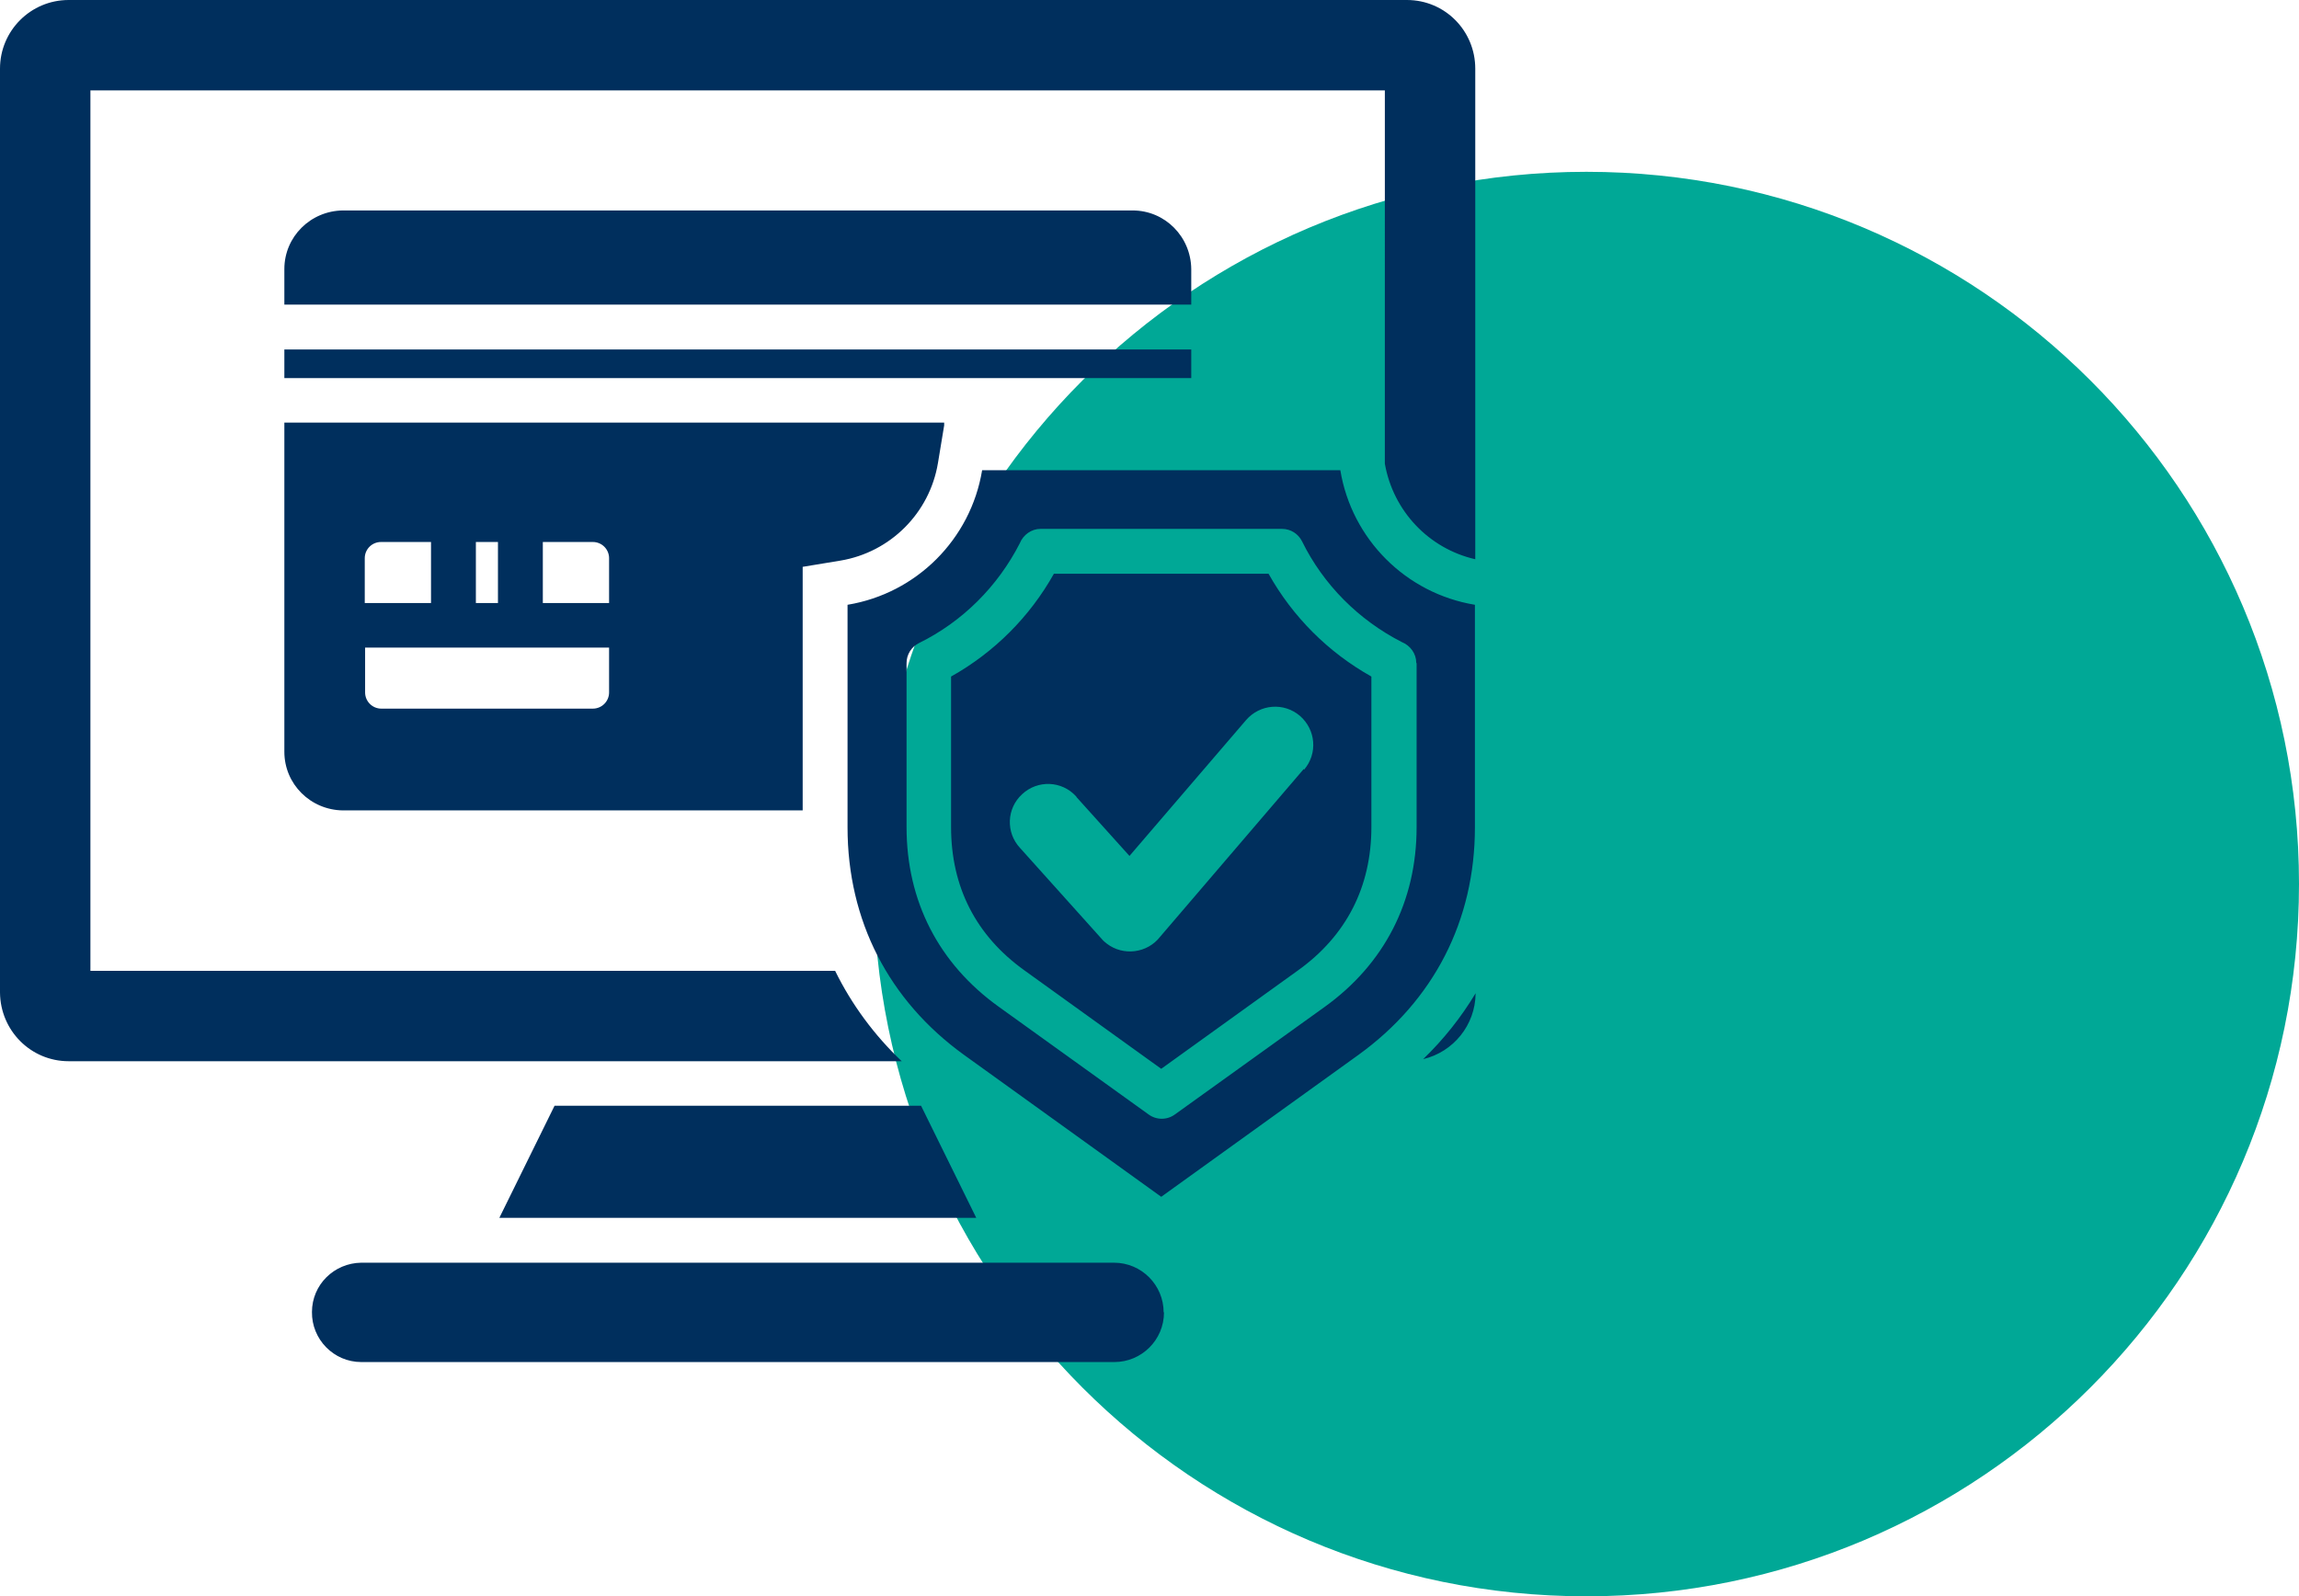
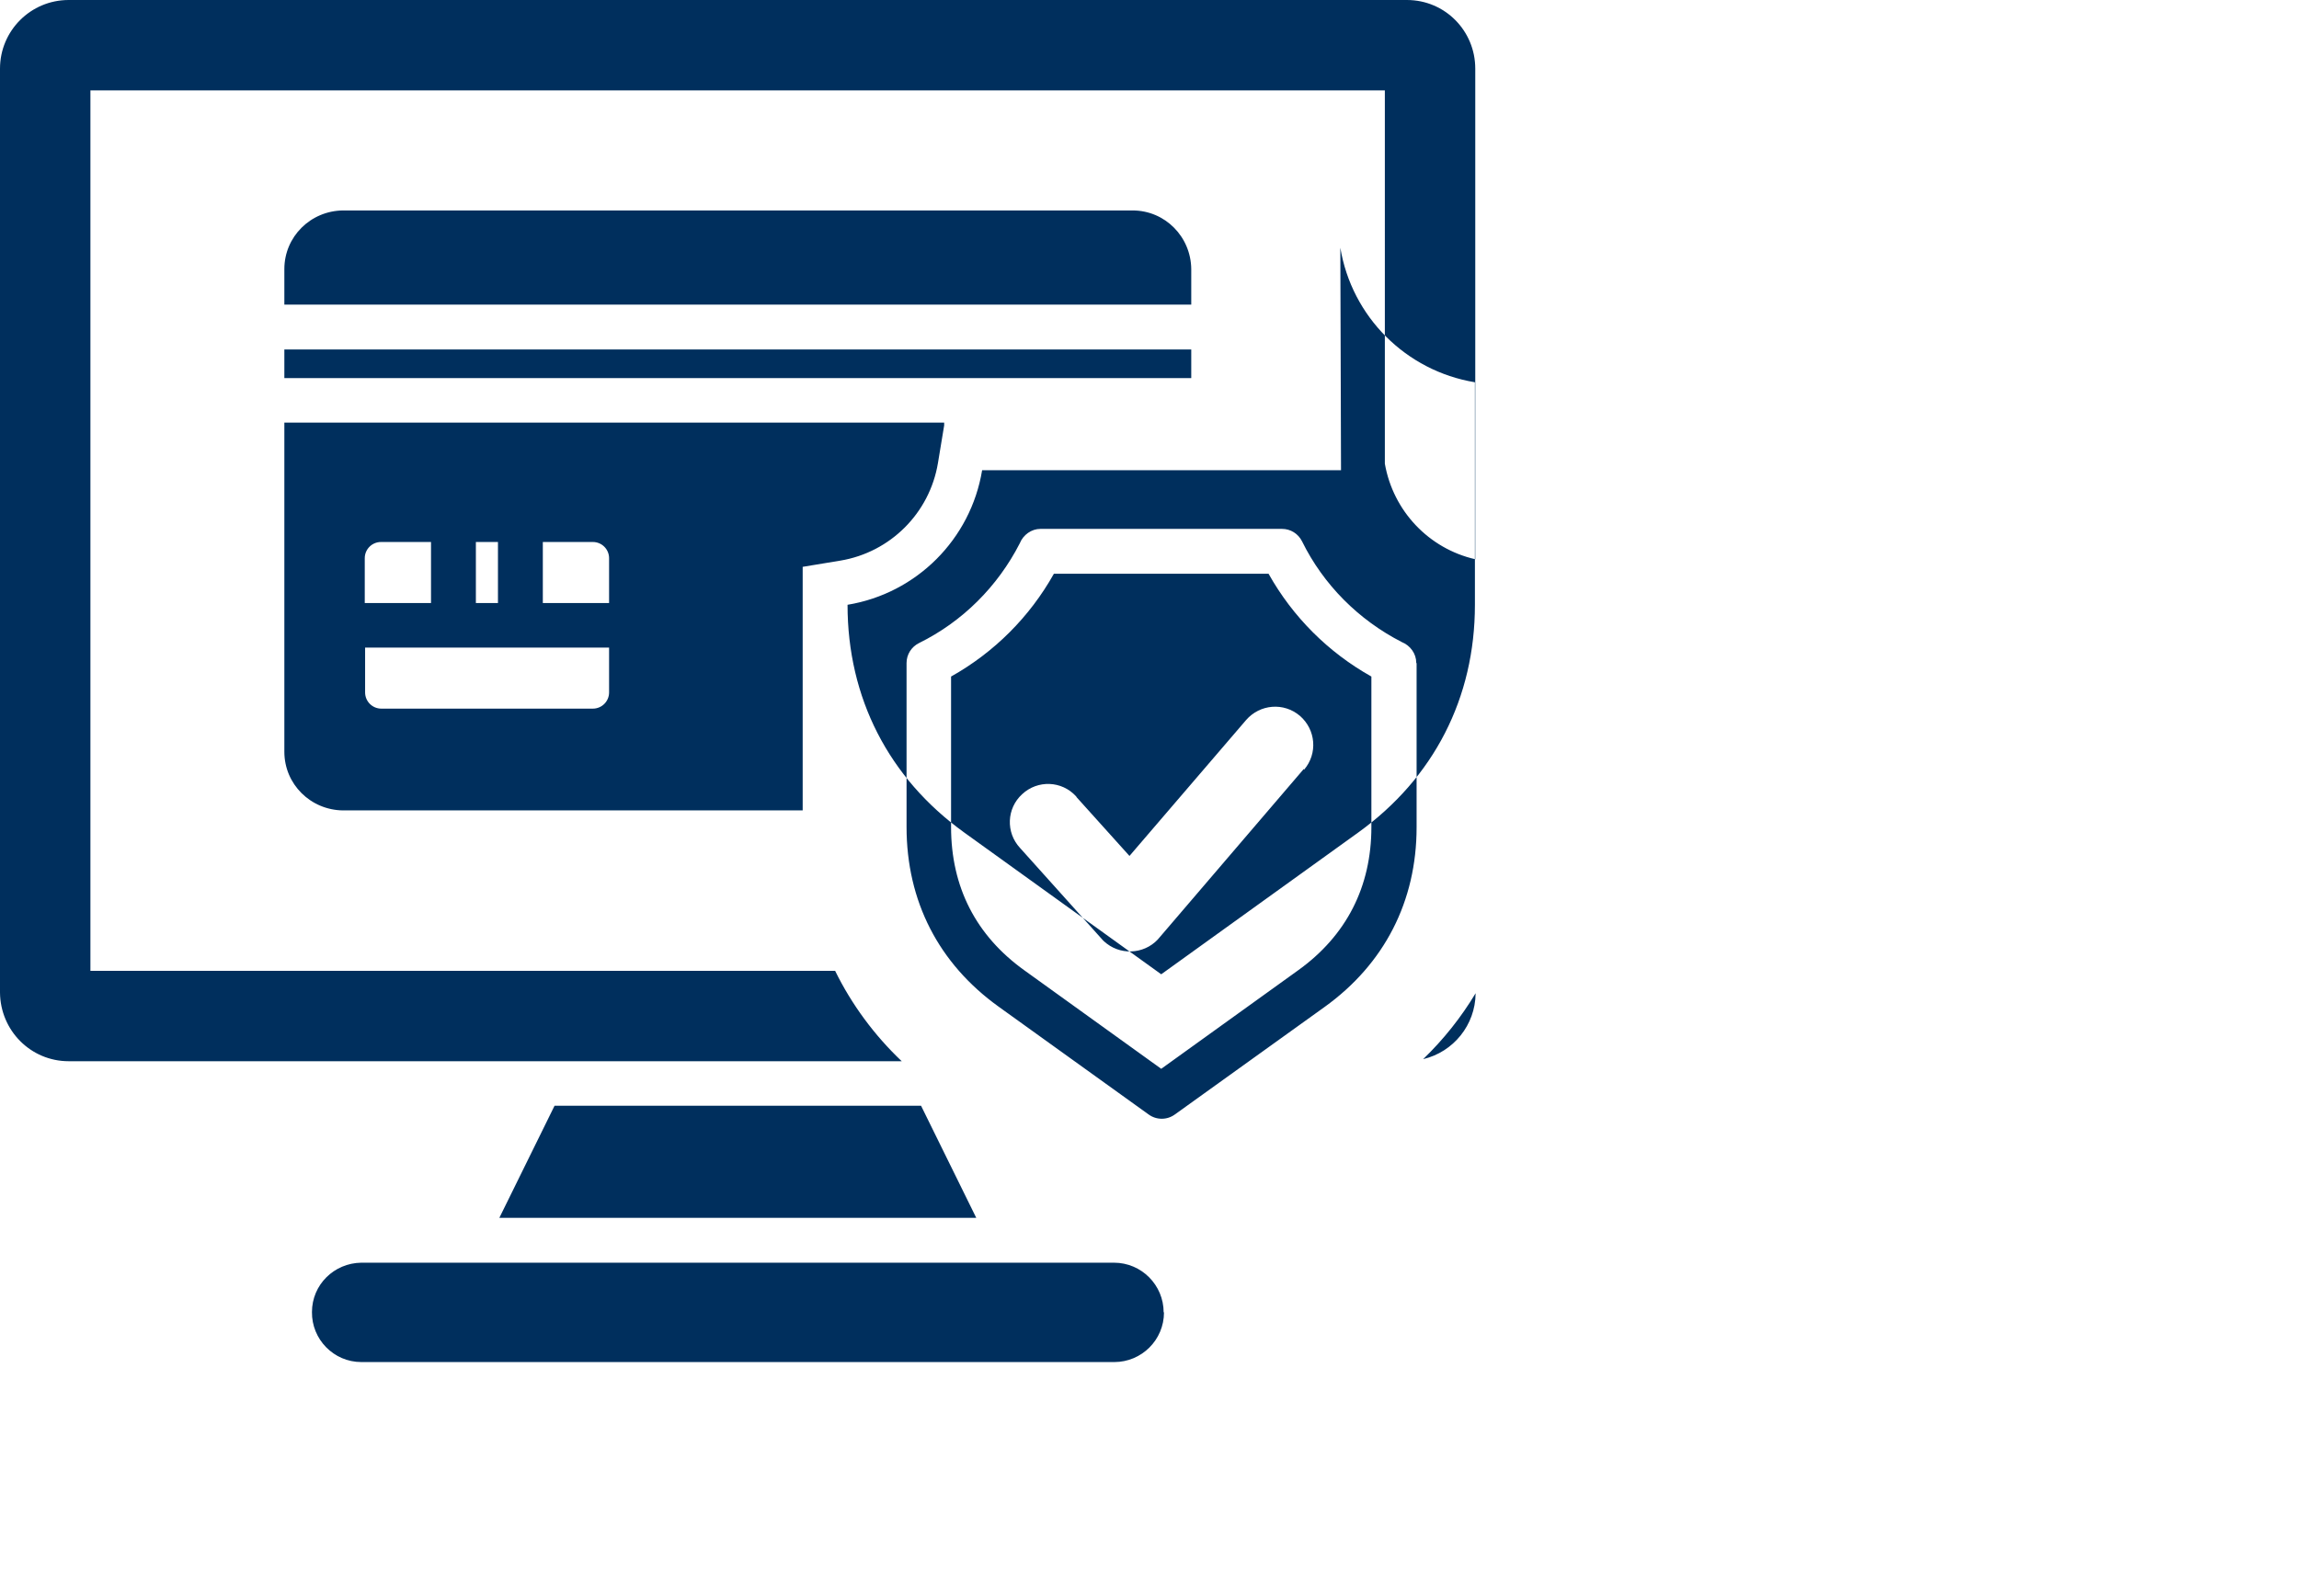
<svg xmlns="http://www.w3.org/2000/svg" id="Ebene_2" viewBox="0 0 66.62 46.27">
  <defs>
    <style>.cls-1{fill:#002f5d;}.cls-2{fill:#00a896;}</style>
  </defs>
  <g id="Ebene_5_Kopie">
-     <path class="cls-2" d="m45.97,46.27c11.4,0,20.65-9.24,20.65-20.65S57.37,4.98,45.97,4.98s-20.65,9.24-20.65,20.64,9.24,20.65,20.65,20.65" />
-     <path class="cls-1" d="m8.24,21.79c0,.94.76,1.69,1.7,1.7h13.32v-7.06l1.09-.18c1.45-.24,2.59-1.38,2.83-2.83l.18-1.09v-.08H8.24v9.53Zm7.49-6.08h1.45c.26,0,.47.21.47.47v1.3h-1.92v-1.77Zm-1.94,0h.64v1.77h-.64v-1.77Zm-3.22.47c0-.26.21-.47.47-.47h1.45v1.77h-1.92v-1.3Zm0,2.59h7.08v1.3c0,.26-.21.47-.47.47h-6.13c-.26,0-.47-.21-.47-.47v-1.3Zm26.2-2.14h-6.23c-.7,1.25-1.73,2.28-2.98,2.98v4.36c0,1.74.72,3.15,2.13,4.16l3.96,2.85,3.96-2.85c1.41-1.01,2.13-2.43,2.13-4.16v-4.36c-1.25-.7-2.28-1.73-2.98-2.98h0Zm1.01,5.66l-4.16,4.86c-.37.48-1.07.57-1.55.2-.05-.04-.1-.08-.14-.13l-2.37-2.64c-.42-.45-.39-1.15.06-1.56.45-.42,1.15-.39,1.56.06,0,0,.02.02.02.03l1.53,1.7,3.38-3.94c.4-.46,1.09-.52,1.56-.12.46.4.52,1.09.12,1.56h0Zm-3.26-13.46H8.24v-1.03c0-.94.76-1.69,1.7-1.7h22.88c.94,0,1.69.76,1.7,1.7v1.03Zm-26.27,1.3h26.27v.83H8.24v-.83Zm30.61,3.5h-10.4c-.33,2-1.9,3.57-3.9,3.9v6.45c0,2.7,1.19,5.02,3.38,6.6l5.71,4.11,5.71-4.11c2.19-1.58,3.38-3.9,3.38-6.6v-6.45c-2-.33-3.57-1.9-3.9-3.9h0Zm2.19,5.6v4.75c0,2.14-.93,3.96-2.67,5.21l-4.33,3.11c-.23.17-.54.17-.77,0l-4.34-3.12c-1.74-1.25-2.67-3.06-2.67-5.21v-4.75c0-.25.14-.47.36-.58,1.26-.62,2.28-1.64,2.92-2.89.1-.25.34-.42.6-.42h7c.25,0,.47.14.58.36.62,1.26,1.64,2.28,2.89,2.92.25.1.42.34.42.6h0Zm1.71,9.57c-.01.91-.64,1.69-1.52,1.9.59-.57,1.1-1.21,1.52-1.91h0Zm-9.03,9.24c0,.8-.65,1.44-1.44,1.44H10.47c-.8,0-1.44-.66-1.43-1.45,0-.79.64-1.42,1.43-1.43h21.81c.8,0,1.44.65,1.44,1.44h0ZM42.75,1.99v14.22c-1.35-.31-2.38-1.4-2.62-2.77V2.62H2.62v25.52h21.58c.48.98,1.14,1.87,1.93,2.62H1.99c-1.1,0-1.98-.89-1.99-1.99V1.99C0,.89.89,0,1.99,0h38.78c1.1,0,1.98.89,1.98,1.99Zm-16.06,30.06l1.6,3.25h-13.82l1.6-3.25h10.63Z" />
+     <path class="cls-1" d="m8.24,21.79c0,.94.76,1.69,1.7,1.7h13.32v-7.06l1.09-.18c1.45-.24,2.59-1.38,2.83-2.83l.18-1.09v-.08H8.24v9.53Zm7.49-6.08h1.45c.26,0,.47.21.47.47v1.3h-1.92v-1.77Zm-1.94,0h.64v1.77h-.64v-1.77Zm-3.22.47c0-.26.21-.47.47-.47h1.45v1.77h-1.92v-1.3Zm0,2.59h7.08v1.3c0,.26-.21.47-.47.47h-6.13c-.26,0-.47-.21-.47-.47v-1.3Zm26.2-2.14h-6.23c-.7,1.25-1.73,2.28-2.98,2.98v4.36c0,1.74.72,3.15,2.13,4.16l3.96,2.85,3.96-2.85c1.41-1.01,2.13-2.43,2.13-4.16v-4.36c-1.25-.7-2.28-1.73-2.98-2.98h0Zm1.01,5.66l-4.16,4.86c-.37.48-1.07.57-1.55.2-.05-.04-.1-.08-.14-.13l-2.37-2.64c-.42-.45-.39-1.15.06-1.56.45-.42,1.15-.39,1.56.06,0,0,.02.02.02.03l1.53,1.7,3.38-3.94c.4-.46,1.09-.52,1.56-.12.46.4.52,1.09.12,1.56h0Zm-3.26-13.46H8.24v-1.03c0-.94.76-1.69,1.7-1.7h22.88c.94,0,1.69.76,1.7,1.7v1.03Zm-26.27,1.3h26.27v.83H8.24v-.83Zm30.61,3.5h-10.4c-.33,2-1.9,3.57-3.9,3.9c0,2.7,1.19,5.02,3.38,6.6l5.71,4.11,5.71-4.11c2.19-1.58,3.38-3.9,3.38-6.6v-6.45c-2-.33-3.57-1.9-3.9-3.9h0Zm2.19,5.6v4.75c0,2.14-.93,3.96-2.67,5.21l-4.33,3.11c-.23.17-.54.17-.77,0l-4.34-3.12c-1.74-1.25-2.67-3.06-2.67-5.21v-4.75c0-.25.14-.47.36-.58,1.26-.62,2.28-1.64,2.92-2.89.1-.25.34-.42.6-.42h7c.25,0,.47.14.58.36.62,1.26,1.64,2.28,2.89,2.92.25.1.42.34.42.6h0Zm1.71,9.57c-.01.91-.64,1.69-1.52,1.9.59-.57,1.1-1.21,1.52-1.91h0Zm-9.03,9.24c0,.8-.65,1.44-1.44,1.44H10.47c-.8,0-1.44-.66-1.43-1.45,0-.79.64-1.42,1.43-1.43h21.81c.8,0,1.44.65,1.44,1.44h0ZM42.75,1.99v14.22c-1.35-.31-2.38-1.4-2.62-2.77V2.62H2.62v25.52h21.58c.48.98,1.14,1.87,1.93,2.62H1.99c-1.1,0-1.98-.89-1.99-1.99V1.99C0,.89.89,0,1.99,0h38.78c1.1,0,1.98.89,1.98,1.99Zm-16.06,30.06l1.6,3.25h-13.82l1.6-3.25h10.63Z" />
  </g>
</svg>